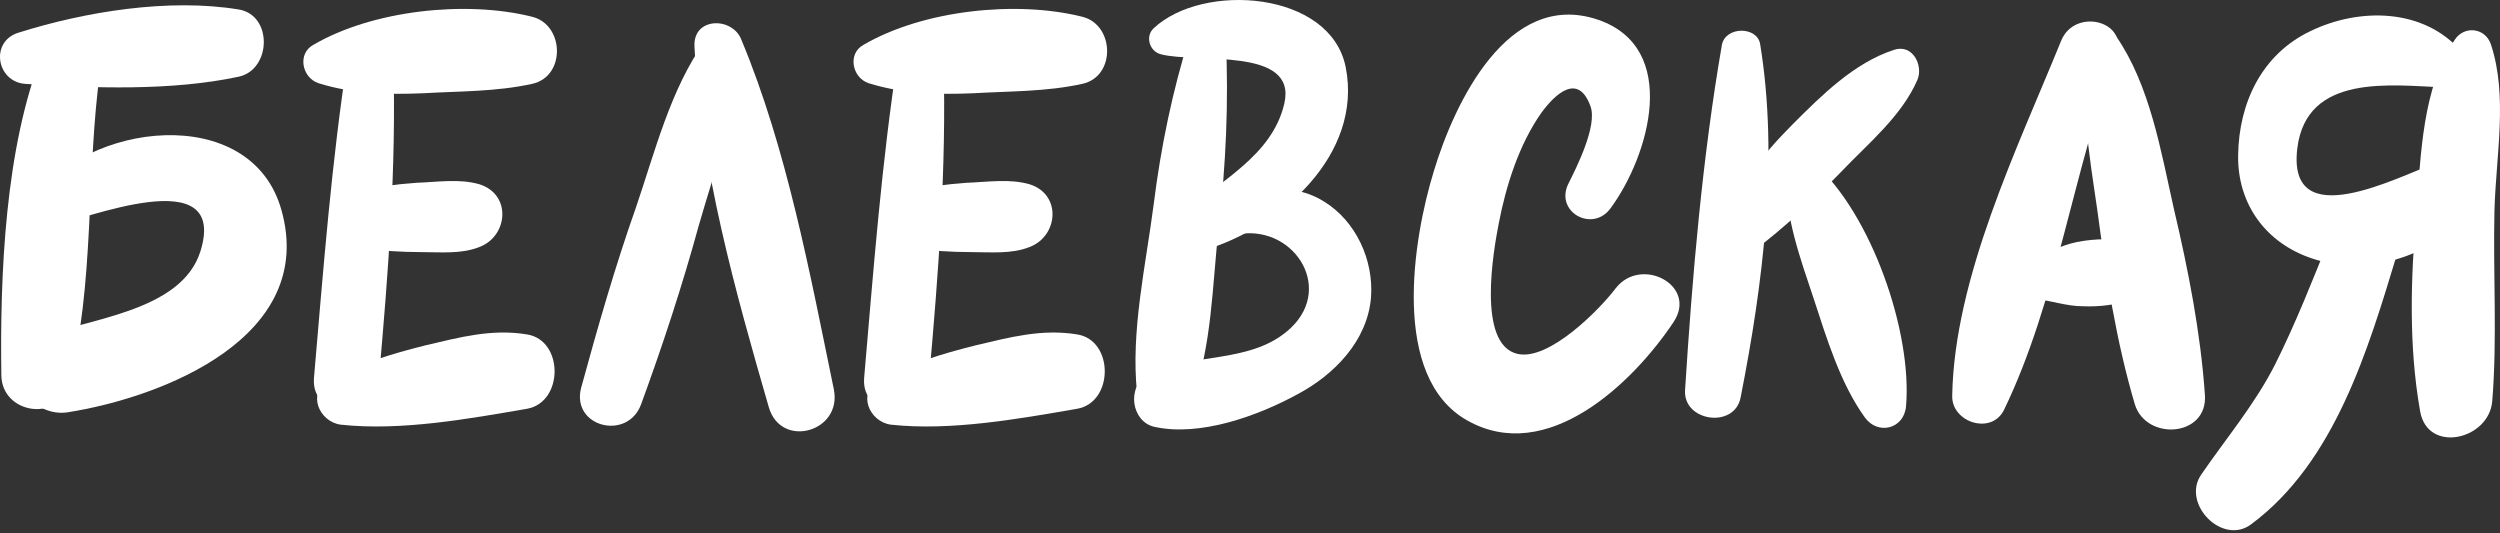
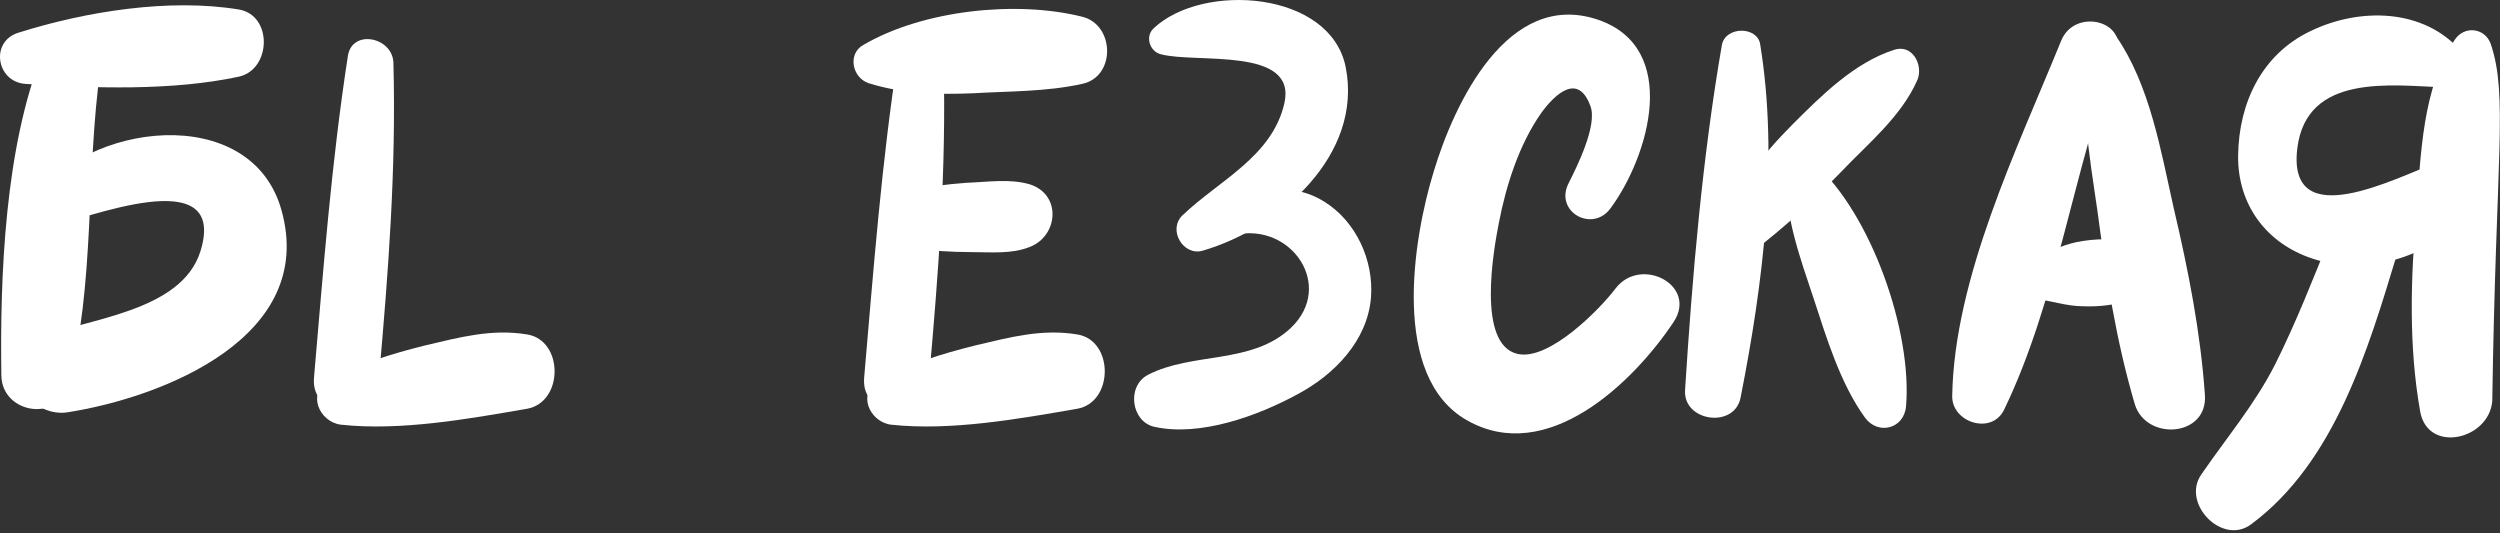
<svg xmlns="http://www.w3.org/2000/svg" width="750" height="160" viewBox="0 0 750 160" fill="none">
  <rect x="0" y="0" width="750" height="160" fill="#333333" stroke="none" />
  <path d="M483.211 62.418C494.691 46.822 504.221 14.332 479.312 5.885C452.237 -3.212 436.209 31.227 430.145 51.371C423.863 71.732 417.148 113.103 440.107 126.099C464.15 139.745 489.927 114.835 502.056 96.641C509.421 85.594 492.308 76.713 484.727 86.461C480.179 92.525 464.8 108.337 455.27 106.171C442.923 103.356 448.122 74.764 449.638 66.966C451.804 55.703 455.703 43.357 462.418 33.826C466.533 28.195 473.464 21.697 477.147 31.877C479.313 37.725 472.815 50.505 470.649 54.837C466.1 63.501 477.796 69.999 483.211 62.418Z" fill="white" />
  <path d="M516.568 13.466C510.719 47.256 507.687 82.778 505.521 117.001C504.871 126.532 520.467 128.698 522.199 119.167C528.914 85.161 533.678 47.689 528.047 13.249C527.18 7.834 517.651 7.834 516.568 13.466Z" fill="white" />
  <path d="M568.119 14.982C556.206 18.881 546.458 28.628 537.794 37.292C528.48 46.606 521.116 56.136 516.784 68.483C515.051 73.248 521.549 78.663 525.881 75.414C535.412 68.266 543.858 60.252 552.306 51.587C560.32 43.14 570.5 34.909 575.266 23.863C576.998 19.53 573.75 13.033 568.119 14.982Z" fill="white" />
  <path d="M535.846 52.454C535.413 64.8 540.177 77.796 544.076 89.493C547.974 101.406 552.09 115.052 559.455 125.232C563.354 130.647 571.151 128.698 571.801 121.983C573.751 99.673 561.404 64.15 544.292 48.988C541.26 45.956 536.062 47.905 535.846 52.454Z" fill="white" />
-   <path d="M356.933 10.65C351.734 27.328 348.269 44.007 346.103 61.335C343.72 79.746 339.17 99.457 341.12 117.868C342.203 127.182 354.116 129.131 357.582 120.034C363.647 103.789 363.646 85.594 365.596 68.483C367.762 49.422 368.629 31.011 367.763 11.95C367.113 5.885 358.665 4.585 356.933 10.65Z" fill="white" />
  <path d="M348.267 16.282C358.881 19.098 389.206 13.899 385.307 31.011C381.624 47.039 365.595 54.187 354.765 64.584C350.216 68.916 354.982 76.93 360.831 75.197C383.79 68.483 408.916 46.606 403.717 20.18C399.169 -2.779 360.831 -5.378 346.102 8.484C343.503 10.867 344.802 15.415 348.267 16.282Z" fill="white" />
  <path d="M370.578 70.432C387.473 66.75 400.468 85.811 387.256 98.374C375.559 109.42 357.798 105.521 344.369 112.453C337.871 115.918 339.388 126.532 346.319 128.048C359.965 131.08 377.292 124.799 389.206 118.301C400.252 112.453 410.216 102.272 411.299 89.276C412.166 78.013 406.75 66.316 397.22 60.468C386.39 53.754 376.209 57.652 367.329 64.8C364.729 67.183 367.762 71.082 370.578 70.432Z" fill="white" />
  <path d="M618.37 12.166C605.157 44.656 586.313 83.211 585.663 118.734C585.446 126.748 597.575 130.647 601.258 122.849C617.07 90.142 622.051 50.938 634.831 16.498C638.73 6.318 622.486 2.202 618.37 12.166Z" fill="white" />
  <path d="M627.467 11.733C623.351 28.194 626.817 46.389 629.2 63.067C631.799 82.561 634.831 102.272 640.462 121.333C643.928 132.38 662.34 131.08 661.474 118.517C660.174 99.673 656.492 81.045 652.16 62.634C648.261 45.306 645.011 25.595 634.831 10.866C633.098 8.05 628.333 8.05 627.467 11.733Z" fill="white" />
  <path d="M610.572 89.709C615.337 90.142 619.887 91.875 624.868 91.875C629.85 92.092 634.832 91.442 639.38 89.926C647.395 87.326 648.478 74.547 639.38 72.597C633.965 71.514 628.767 71.514 623.135 72.597C617.937 73.68 613.822 76.063 608.84 77.796C602.559 80.395 603.857 89.059 610.572 89.709Z" fill="white" />
-   <path d="M211.593 12.166C201.196 26.462 196.43 45.739 190.798 62.201C184.517 79.963 179.319 98.157 174.338 116.352C171.305 128.048 188.199 132.38 192.315 121.333C198.813 103.572 204.662 85.811 209.644 67.616C214.409 50.938 221.339 32.527 220.906 14.982C221.123 9.35 214.625 8.267 211.593 12.166Z" fill="white" />
-   <path d="M208.343 13.899C210.075 50.072 220.69 87.76 230.653 122.2C234.335 134.763 252.747 129.564 250.148 116.785C243 82.129 236.068 44.657 222.422 11.95C219.823 5.018 207.909 5.018 208.343 13.899Z" fill="white" />
  <path d="M12.753 16.065C1.49 44.224 -0.026 82.562 0.407 112.67C0.623 124.149 17.518 126.749 20.551 115.485C28.565 85.594 25.749 51.588 30.081 21.047C31.597 9.567 17.085 5.452 12.753 16.065Z" fill="white" />
  <path d="M7.555 25.162C27.915 26.462 51.524 27.328 71.668 22.996C81.415 20.83 81.848 4.585 71.668 2.852C50.657 -0.614 25.532 3.502 5.605 9.783C-3.059 12.382 -1.109 24.512 7.555 25.162Z" fill="white" />
  <path d="M15.352 67.833C25.316 65.884 68.419 48.122 60.188 75.198C54.557 93.825 25.532 95.558 10.803 101.623C-2.843 107.471 7.771 125.449 20.118 123.716C49.142 119.168 95.061 100.973 84.448 63.068C75.35 30.361 25.315 36.642 9.72 60.468C6.904 64.367 11.236 68.483 15.352 67.833Z" fill="white" />
  <path d="M104.375 16.715C99.393 48.989 97.011 80.829 94.195 113.319C93.112 125.882 112.605 125.666 113.688 113.319C116.504 81.479 118.887 50.721 118.021 18.664C117.587 11.083 105.674 8.701 104.375 16.715Z" fill="white" />
-   <path d="M95.495 24.945C105.891 28.195 116.072 28.411 126.902 27.978C137.949 27.328 148.778 27.545 159.608 25.162C169.788 22.996 169.355 7.401 159.608 5.018C139.681 0.036 111.74 3.069 93.978 13.466C89.213 16.065 90.513 23.213 95.495 24.945Z" fill="white" />
-   <path d="M108.706 74.547C114.554 75.197 120.186 75.63 126.25 75.63C132.099 75.63 138.38 76.28 143.795 74.114C152.459 70.865 153.542 58.302 143.795 55.27C137.73 53.537 131.232 54.62 124.951 54.837C118.669 55.27 112.605 56.136 106.323 57.436C102.208 58.302 99.608 62.851 100.041 66.966C100.908 71.731 104.374 74.114 108.706 74.547Z" fill="white" />
  <path d="M102.209 127.398C120.187 129.348 140.548 125.665 158.093 122.633C169.139 120.684 169.139 102.056 158.093 100.323C147.479 98.59 137.948 101.189 127.768 103.572C117.371 106.171 108.058 108.987 98.527 114.185C92.029 117.868 95.711 126.532 102.209 127.398Z" fill="white" />
  <path d="M269.425 16.715C264.443 48.989 262.061 80.829 259.246 113.319C258.163 125.882 277.656 125.666 278.739 113.319C281.555 81.479 283.938 50.721 283.071 18.664C282.638 11.083 270.725 8.701 269.425 16.715Z" fill="white" />
  <path d="M260.545 24.945C270.942 28.195 281.123 28.411 291.953 27.978C303 27.328 313.83 27.545 324.66 25.162C334.84 22.996 334.407 7.401 324.66 5.018C304.733 0.036 276.79 3.069 259.029 13.466C254.264 16.065 255.564 23.213 260.545 24.945Z" fill="white" />
  <path d="M273.756 74.547C279.604 75.197 285.236 75.63 291.301 75.63C297.149 75.63 303.43 76.28 308.846 74.114C317.51 70.865 318.593 58.302 308.846 55.27C302.781 53.537 296.283 54.62 290.001 54.837C283.72 55.27 277.655 56.136 271.374 57.436C267.258 58.302 264.66 62.851 265.093 66.966C265.959 71.731 269.424 74.114 273.756 74.547Z" fill="white" />
  <path d="M267.26 127.398C285.238 129.348 305.599 125.665 323.143 122.633C334.19 120.684 334.19 102.056 323.143 100.323C312.53 98.59 302.999 101.189 292.819 103.572C282.422 106.171 273.108 108.987 263.578 114.185C257.08 117.868 260.762 126.532 267.26 127.398Z" fill="white" />
  <path d="M738.368 15.415C727.105 2.419 707.827 2.202 693.098 9.35C678.585 16.281 671.654 30.793 671.438 46.605C671.221 61.334 679.886 73.031 693.748 77.579C709.993 82.994 727.755 77.146 739.668 65.666C746.382 59.168 739.451 45.956 730.137 49.205C719.524 52.887 685.95 70.865 689.199 44.439C692.015 21.913 717.357 25.595 733.602 26.245C739.884 26.461 741.834 19.314 738.368 15.415Z" fill="white" />
-   <path d="M736.418 11.949C726.671 26.245 726.238 46.606 724.939 63.501C723.206 83.428 722.556 103.572 726.022 123.283C728.188 136.279 746.815 131.947 747.682 120.25C749.198 101.406 747.899 82.345 748.332 63.284C748.765 46.822 752.447 28.844 747.248 13.249C745.515 8.267 739.234 7.617 736.418 11.949Z" fill="white" />
+   <path d="M736.418 11.949C726.671 26.245 726.238 46.606 724.939 63.501C723.206 83.428 722.556 103.572 726.022 123.283C728.188 136.279 746.815 131.947 747.682 120.25C748.765 46.822 752.447 28.844 747.248 13.249C745.515 8.267 739.234 7.617 736.418 11.949Z" fill="white" />
  <path d="M699.164 70.649C693.966 83.645 688.767 96.858 682.485 109.421C676.42 121.334 667.974 131.297 660.393 142.344C654.328 151.008 666.674 163.788 675.338 157.29C700.464 138.662 710.427 104.872 719.091 76.281C722.773 63.068 703.929 58.519 699.164 70.649Z" fill="white" />
</svg>